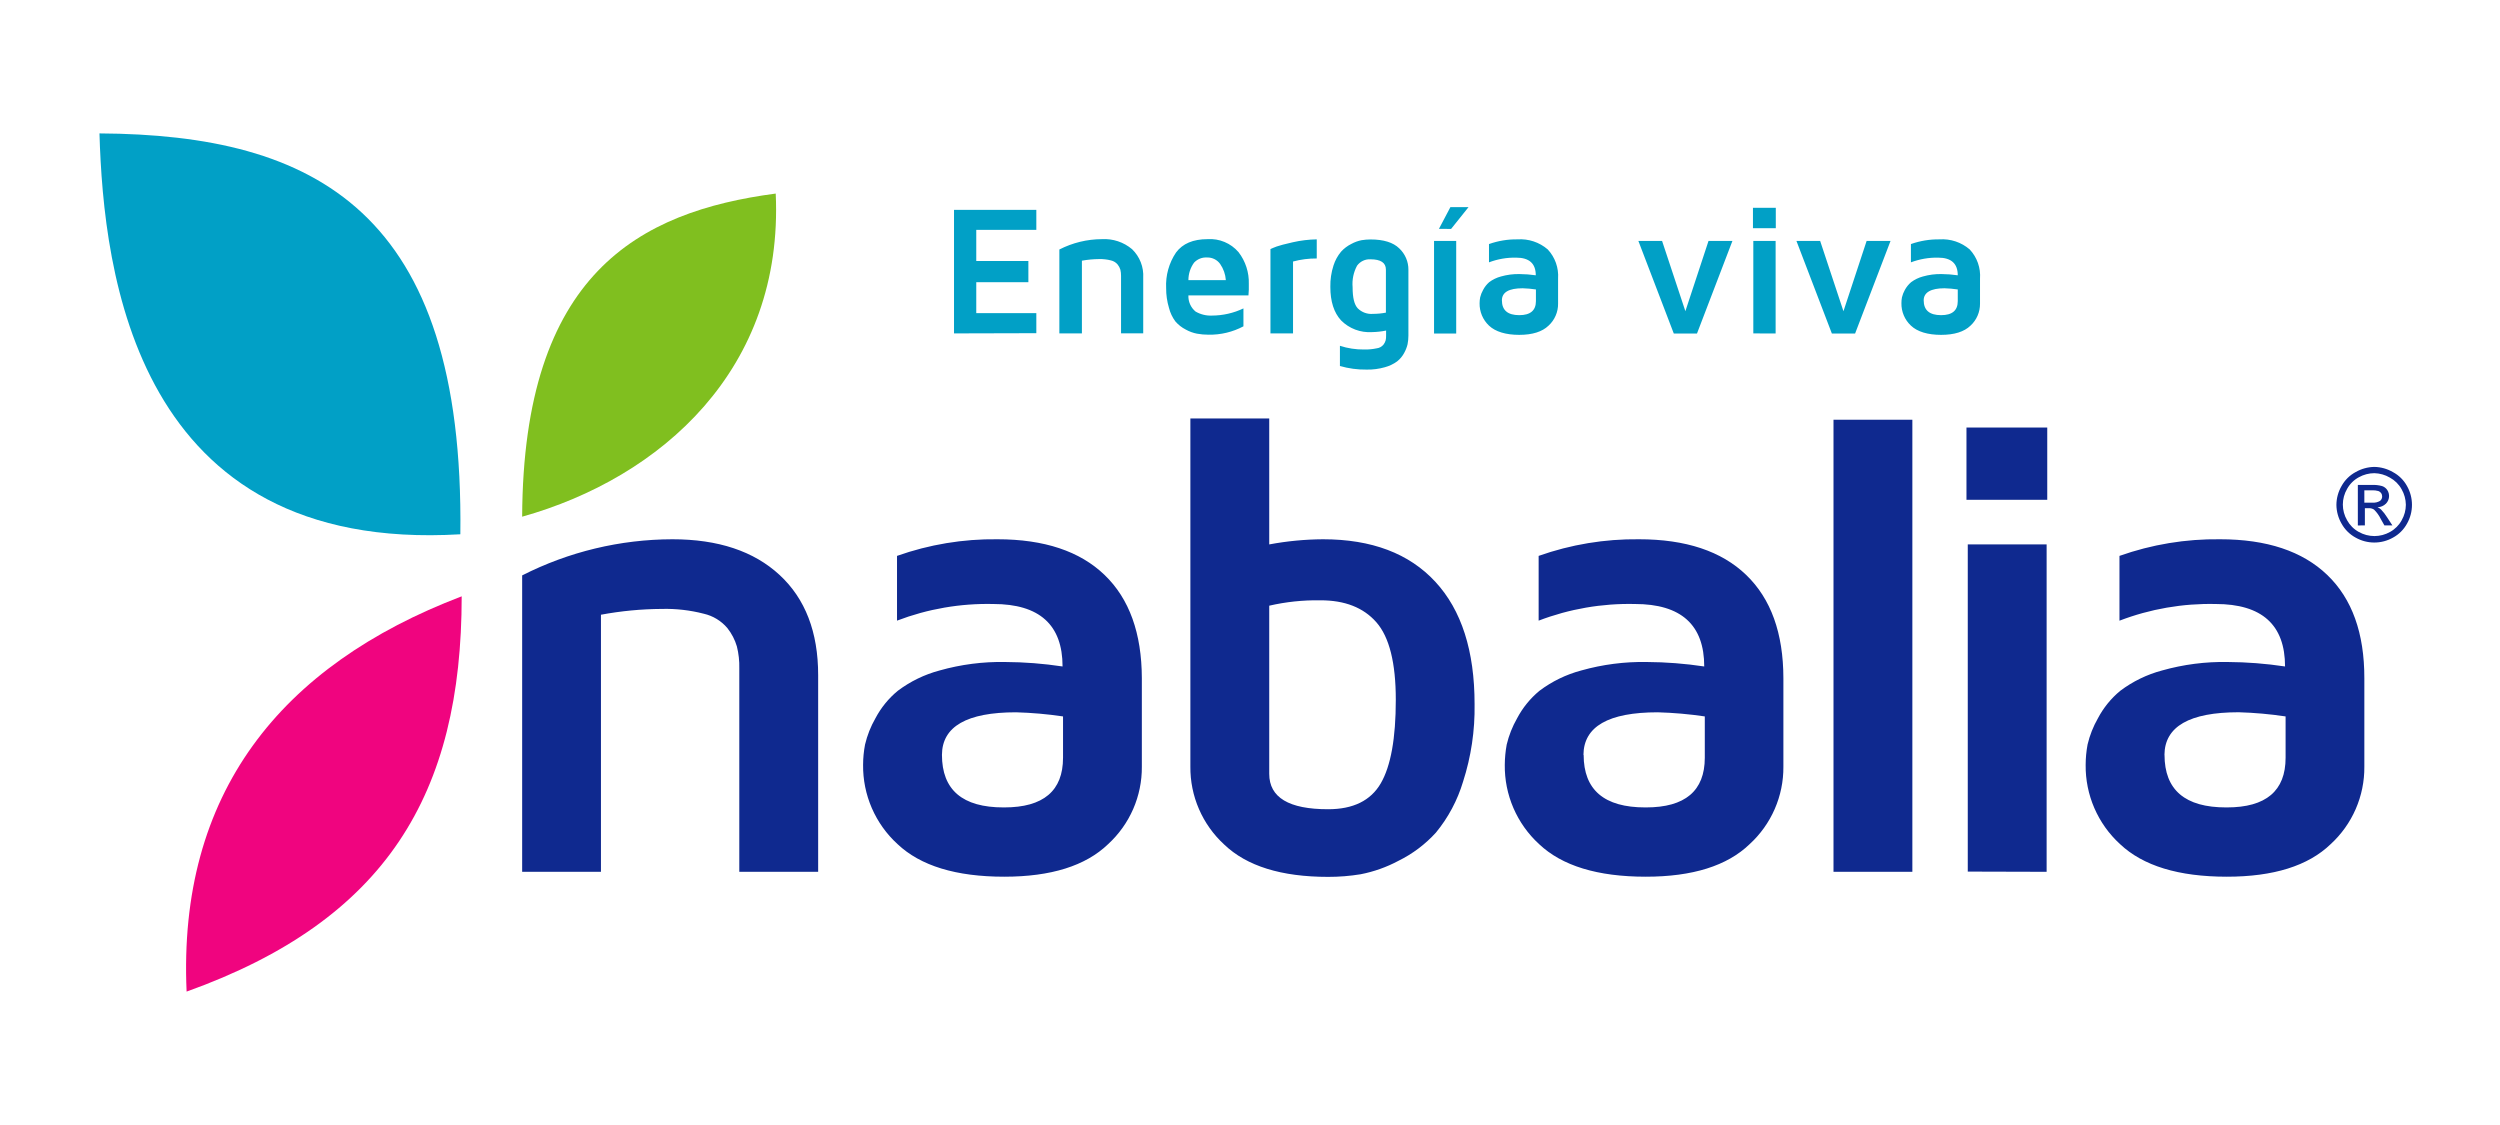
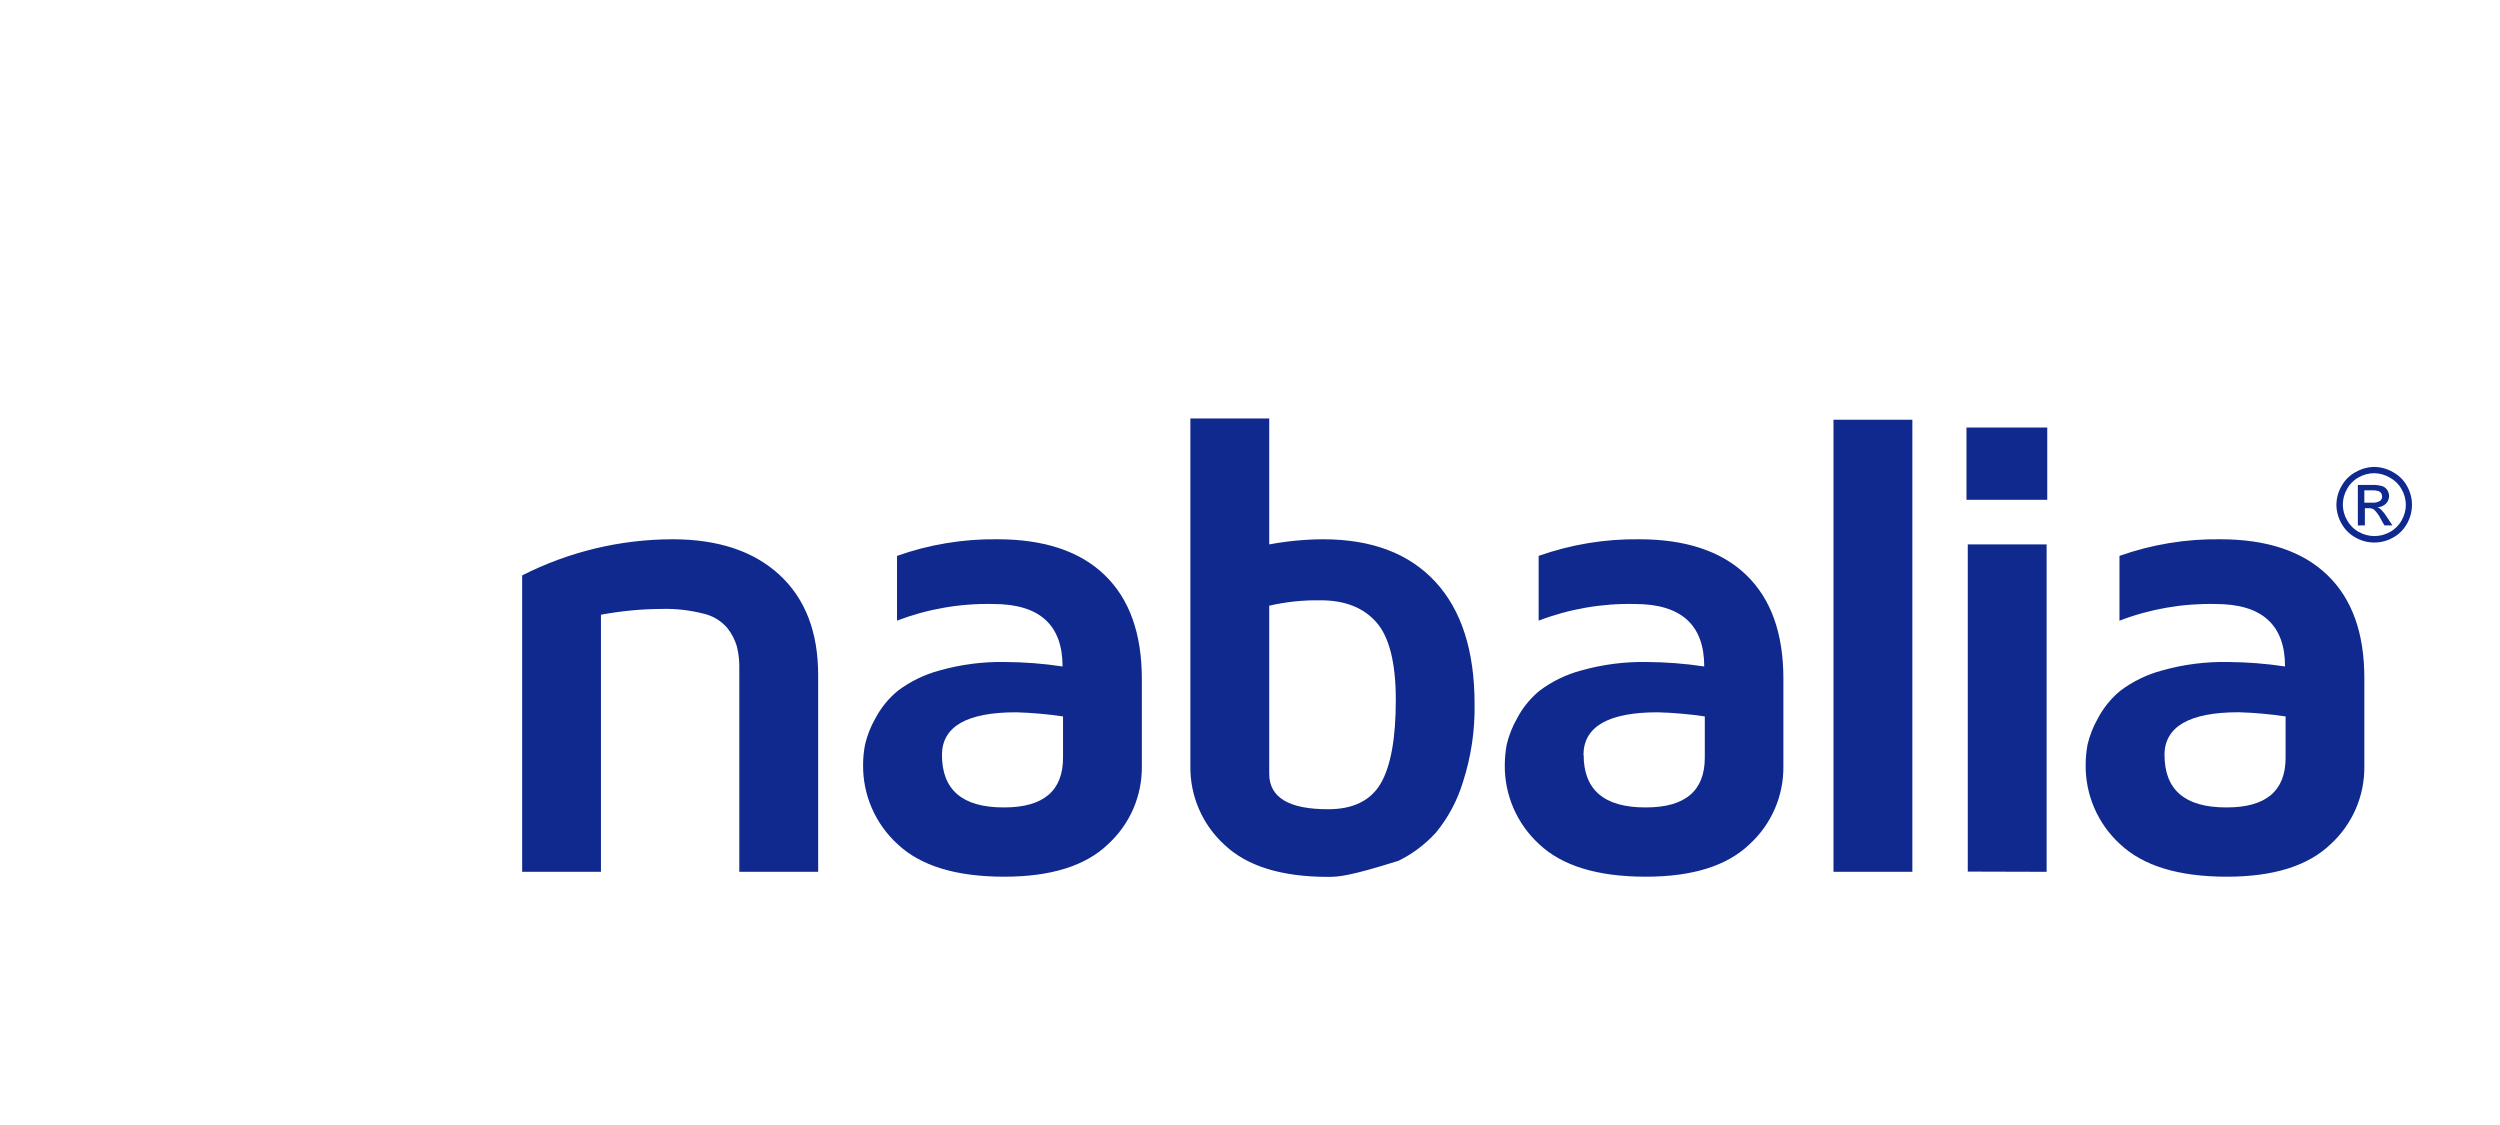
<svg xmlns="http://www.w3.org/2000/svg" fill="none" height="72" viewBox="0 0 160 72" width="160">
-   <path d="M61.057 21.338V13.433H66.325V14.712H62.481V16.704H65.816V18.059H62.481V20.042H66.325V21.324L61.057 21.338ZM67.799 21.338V15.968C68.64 15.537 69.57 15.31 70.515 15.306C71.221 15.263 71.915 15.494 72.455 15.95C72.698 16.186 72.887 16.471 73.01 16.786C73.133 17.102 73.186 17.44 73.166 17.778V21.333H71.747V17.656C71.749 17.522 71.734 17.389 71.704 17.259C71.667 17.139 71.608 17.027 71.529 16.929C71.42 16.797 71.27 16.705 71.103 16.667C70.854 16.603 70.598 16.574 70.342 16.581C69.973 16.584 69.605 16.618 69.242 16.684V21.338H67.799ZM74.633 18.439C74.592 17.631 74.814 16.83 75.267 16.159C75.69 15.59 76.361 15.306 77.281 15.306C77.653 15.28 78.026 15.342 78.37 15.486C78.715 15.63 79.02 15.852 79.264 16.135C79.714 16.717 79.947 17.438 79.924 18.173C79.931 18.418 79.924 18.663 79.901 18.907H76.058C76.049 19.103 76.086 19.298 76.166 19.477C76.246 19.657 76.365 19.815 76.517 19.94C76.833 20.123 77.196 20.213 77.562 20.197C78.26 20.195 78.95 20.039 79.58 19.738V20.885C78.893 21.25 78.124 21.434 77.346 21.421C77.098 21.421 76.85 21.399 76.606 21.355C76.353 21.306 76.11 21.216 75.886 21.09C75.634 20.962 75.41 20.786 75.225 20.572C75.032 20.312 74.892 20.017 74.814 19.702C74.691 19.293 74.63 18.867 74.633 18.439ZM76.058 17.927H78.454C78.428 17.556 78.302 17.2 78.09 16.894C77.996 16.762 77.87 16.655 77.724 16.582C77.578 16.51 77.416 16.474 77.253 16.479C77.098 16.469 76.943 16.493 76.799 16.55C76.655 16.608 76.526 16.696 76.42 16.809C76.184 17.134 76.058 17.525 76.058 17.927ZM81.309 21.338V15.94C81.408 15.894 81.538 15.838 81.709 15.775C81.88 15.712 82.221 15.623 82.742 15.504C83.244 15.389 83.757 15.328 84.272 15.319V16.542C83.759 16.538 83.249 16.604 82.754 16.737V21.338H81.309ZM85.142 18.36C85.133 17.896 85.201 17.433 85.344 16.992C85.446 16.669 85.61 16.369 85.827 16.109C86.014 15.902 86.238 15.733 86.488 15.61C86.694 15.496 86.917 15.416 87.148 15.371C87.335 15.341 87.525 15.326 87.714 15.325C88.547 15.325 89.159 15.514 89.549 15.893C89.737 16.069 89.887 16.282 89.988 16.519C90.09 16.756 90.141 17.012 90.138 17.269V21.483C90.137 21.666 90.12 21.849 90.085 22.029C90.038 22.226 89.963 22.417 89.864 22.594C89.753 22.801 89.601 22.982 89.417 23.128C89.181 23.3 88.915 23.426 88.634 23.502C88.254 23.61 87.859 23.662 87.464 23.654C86.886 23.662 86.31 23.585 85.755 23.424V22.131C86.254 22.294 86.777 22.374 87.302 22.368C87.575 22.374 87.847 22.348 88.114 22.292C88.279 22.272 88.43 22.19 88.538 22.063C88.602 21.982 88.65 21.89 88.68 21.791C88.703 21.692 88.713 21.589 88.71 21.487V21.156C88.413 21.216 88.112 21.25 87.81 21.255C87.446 21.279 87.08 21.224 86.738 21.095C86.396 20.965 86.086 20.765 85.828 20.505C85.371 20.009 85.142 19.295 85.142 18.36ZM86.567 18.387C86.567 19.047 86.672 19.497 86.897 19.734C87.024 19.86 87.176 19.957 87.344 20.018C87.512 20.079 87.691 20.103 87.869 20.088C88.147 20.087 88.425 20.061 88.698 20.009V17.256C88.698 16.816 88.368 16.595 87.707 16.595C87.542 16.586 87.376 16.619 87.227 16.691C87.078 16.762 86.948 16.87 86.851 17.005C86.624 17.426 86.525 17.904 86.567 18.381V18.387ZM91.779 15.42H93.197V21.344H91.779V15.42ZM92.87 14.651L93.986 13.256H92.826L92.092 14.647L92.87 14.651ZM94.694 19.401C94.695 19.276 94.707 19.152 94.73 19.03C94.77 18.865 94.833 18.706 94.917 18.558C95.015 18.368 95.148 18.199 95.308 18.059C95.535 17.889 95.792 17.765 96.066 17.693C96.45 17.584 96.849 17.532 97.248 17.54C97.597 17.542 97.945 17.569 98.29 17.619C98.29 16.865 97.872 16.489 97.037 16.489C96.442 16.477 95.851 16.579 95.295 16.79V15.62C95.879 15.412 96.496 15.31 97.116 15.319C97.823 15.27 98.52 15.502 99.056 15.964C99.288 16.213 99.466 16.507 99.58 16.828C99.694 17.149 99.74 17.49 99.717 17.829V19.435C99.72 19.7 99.667 19.962 99.561 20.204C99.456 20.447 99.301 20.664 99.105 20.843C98.699 21.233 98.073 21.431 97.229 21.431C96.384 21.431 95.709 21.233 95.295 20.839C95.1 20.655 94.945 20.431 94.842 20.184C94.738 19.936 94.688 19.669 94.694 19.401ZM96.122 19.219C96.122 19.854 96.493 20.171 97.236 20.17C97.942 20.17 98.299 19.87 98.299 19.272V18.525C98.018 18.483 97.734 18.457 97.45 18.449C96.567 18.449 96.124 18.706 96.122 19.219ZM104.856 15.42H106.373L107.864 19.916L109.345 15.42H110.875L108.607 21.346H107.123L104.856 15.42ZM112.189 14.605V13.3H113.651V14.605H112.189ZM112.212 21.338V15.42H113.64V21.344L112.212 21.338ZM114.972 15.42H116.49L117.981 19.919L119.464 15.42H120.994L118.726 21.346H117.24L114.972 15.42ZM121.691 19.401C121.691 19.276 121.702 19.152 121.725 19.03C121.764 18.865 121.826 18.706 121.909 18.558C122.012 18.368 122.148 18.199 122.312 18.059C122.54 17.89 122.798 17.765 123.073 17.693C123.457 17.584 123.856 17.532 124.256 17.54C124.604 17.542 124.952 17.569 125.297 17.619C125.297 16.865 124.878 16.489 124.041 16.489C123.446 16.478 122.855 16.58 122.299 16.79V15.62C122.885 15.413 123.502 15.311 124.123 15.319C124.829 15.271 125.525 15.503 126.061 15.964C126.294 16.213 126.473 16.508 126.587 16.83C126.7 17.152 126.746 17.493 126.721 17.834V19.435C126.723 19.699 126.67 19.961 126.565 20.204C126.46 20.446 126.305 20.664 126.11 20.843C125.704 21.233 125.078 21.431 124.23 21.431C123.382 21.431 122.712 21.233 122.299 20.839C122.102 20.656 121.946 20.433 121.842 20.185C121.737 19.937 121.686 19.67 121.691 19.401ZM123.116 19.219C123.116 19.854 123.488 20.171 124.232 20.17C124.943 20.17 125.297 19.87 125.297 19.272V18.525C125.015 18.483 124.732 18.457 124.448 18.449C123.568 18.449 123.118 18.72 123.116 19.219ZM29.462 34.194C29.727 13.48 20.131 8.617 6.366 8.538C6.629 17.423 8.645 35.431 29.462 34.194Z" fill="#01A0C6" />
-   <path d="M29.548 38.165C17.917 42.595 11.374 50.813 11.943 63.462C24.736 58.879 29.548 50.813 29.548 38.165Z" fill="#F0047F" />
-   <path d="M33.418 33.069C42.296 30.575 50.165 23.638 49.646 12.388C40.871 13.55 33.486 17.527 33.418 33.069Z" fill="#80BF1F" />
-   <path d="M33.418 55.796V36.826C36.398 35.311 39.692 34.519 43.035 34.513C45.96 34.513 48.246 35.274 49.893 36.797C51.539 38.319 52.362 40.455 52.362 43.205V55.796H47.315V42.775C47.327 42.302 47.275 41.829 47.16 41.37C47.034 40.943 46.828 40.545 46.551 40.196C46.161 39.736 45.633 39.414 45.044 39.279C44.169 39.052 43.266 38.948 42.361 38.971C41.053 38.978 39.748 39.102 38.461 39.342V55.796H33.418ZM55.238 48.948C55.239 48.511 55.281 48.075 55.364 47.646C55.503 47.06 55.725 46.497 56.025 45.974C56.381 45.297 56.868 44.697 57.459 44.211C58.26 43.608 59.17 43.166 60.139 42.909C61.501 42.524 62.911 42.342 64.326 42.368C65.557 42.374 66.787 42.469 68.004 42.654C68.004 39.989 66.526 38.656 63.57 38.656C61.467 38.608 59.374 38.969 57.409 39.721V35.577C59.471 34.846 61.645 34.486 63.833 34.513C66.824 34.513 69.111 35.274 70.693 36.797C72.275 38.319 73.07 40.523 73.078 43.408V49.07C73.085 50.001 72.896 50.924 72.524 51.778C72.151 52.632 71.604 53.398 70.917 54.027C69.475 55.415 67.26 56.109 64.27 56.109C61.186 56.109 58.908 55.412 57.436 54.017C56.733 53.374 56.175 52.59 55.796 51.717C55.417 50.844 55.227 49.9 55.238 48.948ZM60.285 48.31C60.285 50.556 61.6 51.677 64.231 51.675H64.27C66.779 51.675 68.034 50.615 68.034 48.495V45.851C67.038 45.703 66.034 45.615 65.027 45.587C61.876 45.587 60.296 46.495 60.285 48.31ZM76.184 49.054V26.783H81.231V34.843C82.366 34.63 83.517 34.52 84.672 34.513C87.787 34.513 90.183 35.419 91.861 37.233C93.537 39.045 94.375 41.658 94.373 45.071C94.4 46.753 94.151 48.428 93.635 50.029C93.278 51.218 92.689 52.325 91.901 53.284C91.222 54.032 90.408 54.646 89.501 55.092C88.739 55.499 87.92 55.79 87.072 55.954C86.387 56.066 85.694 56.121 85 56.12C82.006 56.12 79.788 55.429 78.347 54.048C77.656 53.414 77.107 52.642 76.734 51.781C76.361 50.921 76.174 49.992 76.184 49.054ZM81.231 49.526C81.231 51.038 82.488 51.793 85.002 51.791C86.601 51.791 87.723 51.24 88.367 50.138C89.01 49.036 89.332 47.251 89.331 44.785C89.331 42.425 88.917 40.772 88.089 39.827C87.261 38.882 86.061 38.413 84.49 38.42C83.394 38.402 82.299 38.518 81.231 38.764V49.526ZM96.306 48.948C96.309 48.514 96.35 48.08 96.429 47.652C96.569 47.066 96.791 46.503 97.09 45.98C97.446 45.301 97.934 44.7 98.525 44.211C99.325 43.608 100.235 43.166 101.204 42.909C102.565 42.525 103.975 42.343 105.389 42.368C106.621 42.374 107.852 42.47 109.071 42.654C109.071 39.989 107.591 38.656 104.632 38.656C102.529 38.608 100.437 38.97 98.473 39.721V35.577C100.535 34.847 102.709 34.487 104.897 34.513C107.888 34.513 110.175 35.274 111.757 36.797C113.339 38.319 114.133 40.523 114.137 43.408V49.07C114.144 50.002 113.954 50.924 113.582 51.778C113.21 52.632 112.662 53.398 111.975 54.027C110.534 55.415 108.319 56.109 105.329 56.109C102.244 56.109 99.966 55.412 98.495 54.017C97.794 53.373 97.237 52.589 96.86 51.716C96.483 50.843 96.294 49.9 96.306 48.948ZM101.353 48.31C101.353 50.556 102.67 51.677 105.303 51.675H105.343C107.85 51.675 109.105 50.615 109.107 48.495V45.851C108.11 45.703 107.104 45.615 106.096 45.587C102.941 45.587 101.356 46.495 101.341 48.31H101.353ZM117.344 55.796V26.862H122.391V55.796H117.344ZM125.854 31.988V27.361H131.024V31.988H125.854ZM125.937 55.782V34.843H130.984V55.796L125.937 55.782ZM133.482 48.948C133.483 48.511 133.524 48.076 133.605 47.646C133.743 47.06 133.966 46.497 134.265 45.974C134.621 45.297 135.107 44.698 135.697 44.211C136.498 43.608 137.408 43.166 138.376 42.909C139.737 42.525 141.147 42.342 142.561 42.368C143.793 42.374 145.024 42.47 146.243 42.654C146.243 39.989 144.763 38.656 141.804 38.656C139.701 38.609 137.61 38.971 135.646 39.724V35.577C137.713 34.844 139.892 34.484 142.085 34.513C145.072 34.513 147.359 35.274 148.945 36.797C150.531 38.319 151.322 40.523 151.318 43.408V49.07C151.326 50.001 151.137 50.924 150.766 51.778C150.394 52.632 149.847 53.398 149.161 54.027C147.72 55.415 145.505 56.109 142.515 56.109C139.429 56.109 137.15 55.412 135.676 54.017C134.974 53.374 134.416 52.59 134.038 51.717C133.66 50.843 133.47 49.9 133.482 48.948ZM138.529 48.31C138.529 50.556 139.844 51.677 142.475 51.675H142.518C145.026 51.675 146.279 50.615 146.278 48.495V45.851C145.283 45.702 144.28 45.613 143.274 45.584C140.124 45.586 138.541 46.495 138.525 48.31H138.529ZM151.959 29.882C152.376 29.89 152.784 30.004 153.145 30.213C153.527 30.416 153.841 30.726 154.048 31.105C154.257 31.472 154.366 31.887 154.366 32.309C154.366 32.732 154.257 33.147 154.048 33.514C153.842 33.89 153.533 34.2 153.156 34.405C152.79 34.613 152.377 34.722 151.956 34.722C151.535 34.722 151.122 34.613 150.756 34.405C150.379 34.199 150.068 33.89 149.86 33.514C149.649 33.149 149.535 32.736 149.53 32.314C149.532 31.889 149.646 31.471 149.86 31.104C150.068 30.725 150.382 30.415 150.763 30.211C151.127 30.002 151.539 29.889 151.959 29.882ZM151.959 30.283C151.612 30.285 151.271 30.374 150.967 30.543C150.649 30.714 150.388 30.973 150.214 31.29C150.036 31.594 149.942 31.94 149.942 32.293C149.942 32.645 150.036 32.992 150.214 33.296C150.387 33.611 150.646 33.871 150.962 34.044C151.267 34.217 151.612 34.308 151.963 34.308C152.314 34.308 152.659 34.217 152.964 34.044C153.279 33.871 153.537 33.611 153.708 33.296C153.881 32.994 153.973 32.653 153.975 32.305C153.97 31.957 153.877 31.616 153.704 31.314C153.53 30.997 153.268 30.738 152.95 30.566C152.649 30.389 152.308 30.292 151.959 30.283ZM150.902 33.63V31.036H151.791C152.014 31.025 152.237 31.049 152.452 31.108C152.586 31.152 152.702 31.239 152.782 31.356C152.872 31.49 152.912 31.65 152.897 31.81C152.882 31.97 152.812 32.12 152.699 32.235C152.555 32.377 152.362 32.458 152.16 32.464C152.242 32.497 152.316 32.544 152.382 32.603C152.533 32.76 152.667 32.933 152.782 33.119L153.112 33.624H152.601L152.371 33.218C152.263 32.992 152.116 32.787 151.935 32.613C151.837 32.549 151.721 32.518 151.604 32.524H151.352V33.624L150.902 33.63ZM151.318 32.169H151.826C152.001 32.185 152.175 32.145 152.325 32.055C152.369 32.02 152.403 31.977 152.426 31.927C152.449 31.877 152.46 31.822 152.458 31.767C152.458 31.694 152.436 31.622 152.395 31.561C152.351 31.499 152.288 31.452 152.216 31.426C152.08 31.388 151.938 31.372 151.797 31.38H151.318V32.169Z" fill="#0F298F" />
+   <path d="M33.418 55.796V36.826C36.398 35.311 39.692 34.519 43.035 34.513C45.96 34.513 48.246 35.274 49.893 36.797C51.539 38.319 52.362 40.455 52.362 43.205V55.796H47.315V42.775C47.327 42.302 47.275 41.829 47.16 41.37C47.034 40.943 46.828 40.545 46.551 40.196C46.161 39.736 45.633 39.414 45.044 39.279C44.169 39.052 43.266 38.948 42.361 38.971C41.053 38.978 39.748 39.102 38.461 39.342V55.796H33.418ZM55.238 48.948C55.239 48.511 55.281 48.075 55.364 47.646C55.503 47.06 55.725 46.497 56.025 45.974C56.381 45.297 56.868 44.697 57.459 44.211C58.26 43.608 59.17 43.166 60.139 42.909C61.501 42.524 62.911 42.342 64.326 42.368C65.557 42.374 66.787 42.469 68.004 42.654C68.004 39.989 66.526 38.656 63.57 38.656C61.467 38.608 59.374 38.969 57.409 39.721V35.577C59.471 34.846 61.645 34.486 63.833 34.513C66.824 34.513 69.111 35.274 70.693 36.797C72.275 38.319 73.07 40.523 73.078 43.408V49.07C73.085 50.001 72.896 50.924 72.524 51.778C72.151 52.632 71.604 53.398 70.917 54.027C69.475 55.415 67.26 56.109 64.27 56.109C61.186 56.109 58.908 55.412 57.436 54.017C56.733 53.374 56.175 52.59 55.796 51.717C55.417 50.844 55.227 49.9 55.238 48.948ZM60.285 48.31C60.285 50.556 61.6 51.677 64.231 51.675H64.27C66.779 51.675 68.034 50.615 68.034 48.495V45.851C67.038 45.703 66.034 45.615 65.027 45.587C61.876 45.587 60.296 46.495 60.285 48.31ZM76.184 49.054V26.783H81.231V34.843C82.366 34.63 83.517 34.52 84.672 34.513C87.787 34.513 90.183 35.419 91.861 37.233C93.537 39.045 94.375 41.658 94.373 45.071C94.4 46.753 94.151 48.428 93.635 50.029C93.278 51.218 92.689 52.325 91.901 53.284C91.222 54.032 90.408 54.646 89.501 55.092C86.387 56.066 85.694 56.121 85 56.12C82.006 56.12 79.788 55.429 78.347 54.048C77.656 53.414 77.107 52.642 76.734 51.781C76.361 50.921 76.174 49.992 76.184 49.054ZM81.231 49.526C81.231 51.038 82.488 51.793 85.002 51.791C86.601 51.791 87.723 51.24 88.367 50.138C89.01 49.036 89.332 47.251 89.331 44.785C89.331 42.425 88.917 40.772 88.089 39.827C87.261 38.882 86.061 38.413 84.49 38.42C83.394 38.402 82.299 38.518 81.231 38.764V49.526ZM96.306 48.948C96.309 48.514 96.35 48.08 96.429 47.652C96.569 47.066 96.791 46.503 97.09 45.98C97.446 45.301 97.934 44.7 98.525 44.211C99.325 43.608 100.235 43.166 101.204 42.909C102.565 42.525 103.975 42.343 105.389 42.368C106.621 42.374 107.852 42.47 109.071 42.654C109.071 39.989 107.591 38.656 104.632 38.656C102.529 38.608 100.437 38.97 98.473 39.721V35.577C100.535 34.847 102.709 34.487 104.897 34.513C107.888 34.513 110.175 35.274 111.757 36.797C113.339 38.319 114.133 40.523 114.137 43.408V49.07C114.144 50.002 113.954 50.924 113.582 51.778C113.21 52.632 112.662 53.398 111.975 54.027C110.534 55.415 108.319 56.109 105.329 56.109C102.244 56.109 99.966 55.412 98.495 54.017C97.794 53.373 97.237 52.589 96.86 51.716C96.483 50.843 96.294 49.9 96.306 48.948ZM101.353 48.31C101.353 50.556 102.67 51.677 105.303 51.675H105.343C107.85 51.675 109.105 50.615 109.107 48.495V45.851C108.11 45.703 107.104 45.615 106.096 45.587C102.941 45.587 101.356 46.495 101.341 48.31H101.353ZM117.344 55.796V26.862H122.391V55.796H117.344ZM125.854 31.988V27.361H131.024V31.988H125.854ZM125.937 55.782V34.843H130.984V55.796L125.937 55.782ZM133.482 48.948C133.483 48.511 133.524 48.076 133.605 47.646C133.743 47.06 133.966 46.497 134.265 45.974C134.621 45.297 135.107 44.698 135.697 44.211C136.498 43.608 137.408 43.166 138.376 42.909C139.737 42.525 141.147 42.342 142.561 42.368C143.793 42.374 145.024 42.47 146.243 42.654C146.243 39.989 144.763 38.656 141.804 38.656C139.701 38.609 137.61 38.971 135.646 39.724V35.577C137.713 34.844 139.892 34.484 142.085 34.513C145.072 34.513 147.359 35.274 148.945 36.797C150.531 38.319 151.322 40.523 151.318 43.408V49.07C151.326 50.001 151.137 50.924 150.766 51.778C150.394 52.632 149.847 53.398 149.161 54.027C147.72 55.415 145.505 56.109 142.515 56.109C139.429 56.109 137.15 55.412 135.676 54.017C134.974 53.374 134.416 52.59 134.038 51.717C133.66 50.843 133.47 49.9 133.482 48.948ZM138.529 48.31C138.529 50.556 139.844 51.677 142.475 51.675H142.518C145.026 51.675 146.279 50.615 146.278 48.495V45.851C145.283 45.702 144.28 45.613 143.274 45.584C140.124 45.586 138.541 46.495 138.525 48.31H138.529ZM151.959 29.882C152.376 29.89 152.784 30.004 153.145 30.213C153.527 30.416 153.841 30.726 154.048 31.105C154.257 31.472 154.366 31.887 154.366 32.309C154.366 32.732 154.257 33.147 154.048 33.514C153.842 33.89 153.533 34.2 153.156 34.405C152.79 34.613 152.377 34.722 151.956 34.722C151.535 34.722 151.122 34.613 150.756 34.405C150.379 34.199 150.068 33.89 149.86 33.514C149.649 33.149 149.535 32.736 149.53 32.314C149.532 31.889 149.646 31.471 149.86 31.104C150.068 30.725 150.382 30.415 150.763 30.211C151.127 30.002 151.539 29.889 151.959 29.882ZM151.959 30.283C151.612 30.285 151.271 30.374 150.967 30.543C150.649 30.714 150.388 30.973 150.214 31.29C150.036 31.594 149.942 31.94 149.942 32.293C149.942 32.645 150.036 32.992 150.214 33.296C150.387 33.611 150.646 33.871 150.962 34.044C151.267 34.217 151.612 34.308 151.963 34.308C152.314 34.308 152.659 34.217 152.964 34.044C153.279 33.871 153.537 33.611 153.708 33.296C153.881 32.994 153.973 32.653 153.975 32.305C153.97 31.957 153.877 31.616 153.704 31.314C153.53 30.997 153.268 30.738 152.95 30.566C152.649 30.389 152.308 30.292 151.959 30.283ZM150.902 33.63V31.036H151.791C152.014 31.025 152.237 31.049 152.452 31.108C152.586 31.152 152.702 31.239 152.782 31.356C152.872 31.49 152.912 31.65 152.897 31.81C152.882 31.97 152.812 32.12 152.699 32.235C152.555 32.377 152.362 32.458 152.16 32.464C152.242 32.497 152.316 32.544 152.382 32.603C152.533 32.76 152.667 32.933 152.782 33.119L153.112 33.624H152.601L152.371 33.218C152.263 32.992 152.116 32.787 151.935 32.613C151.837 32.549 151.721 32.518 151.604 32.524H151.352V33.624L150.902 33.63ZM151.318 32.169H151.826C152.001 32.185 152.175 32.145 152.325 32.055C152.369 32.02 152.403 31.977 152.426 31.927C152.449 31.877 152.46 31.822 152.458 31.767C152.458 31.694 152.436 31.622 152.395 31.561C152.351 31.499 152.288 31.452 152.216 31.426C152.08 31.388 151.938 31.372 151.797 31.38H151.318V32.169Z" fill="#0F298F" />
</svg>